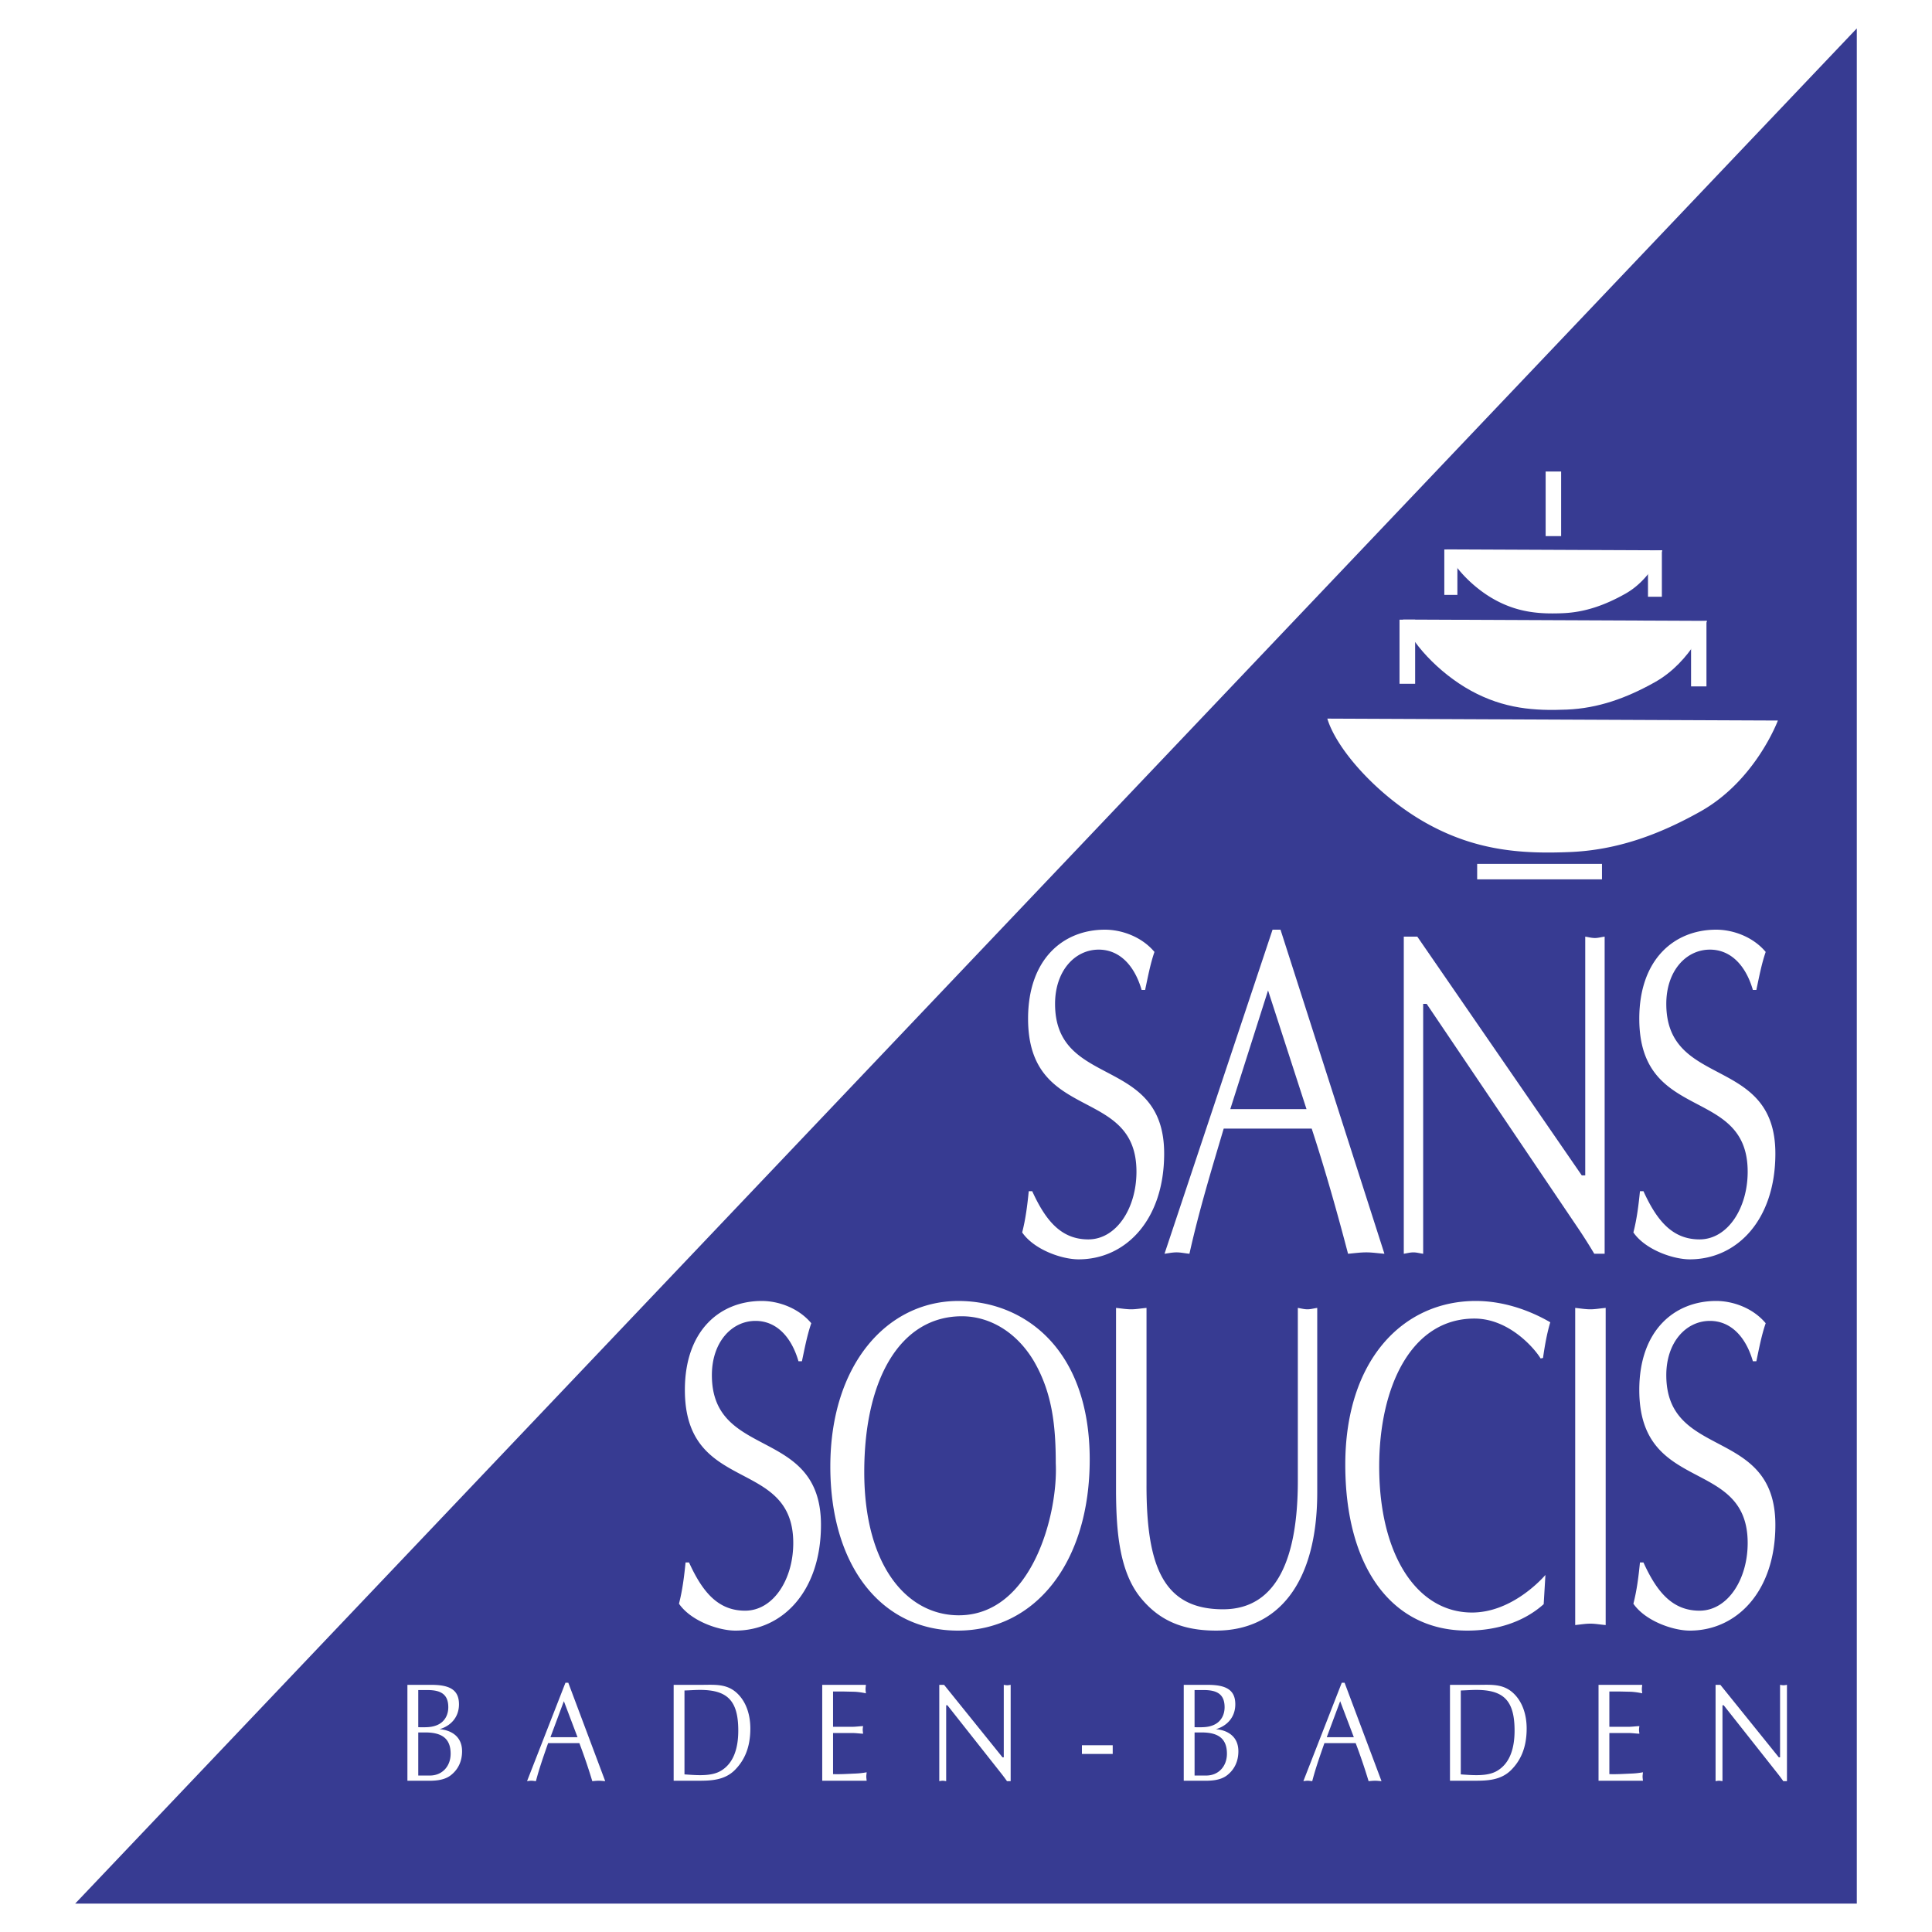
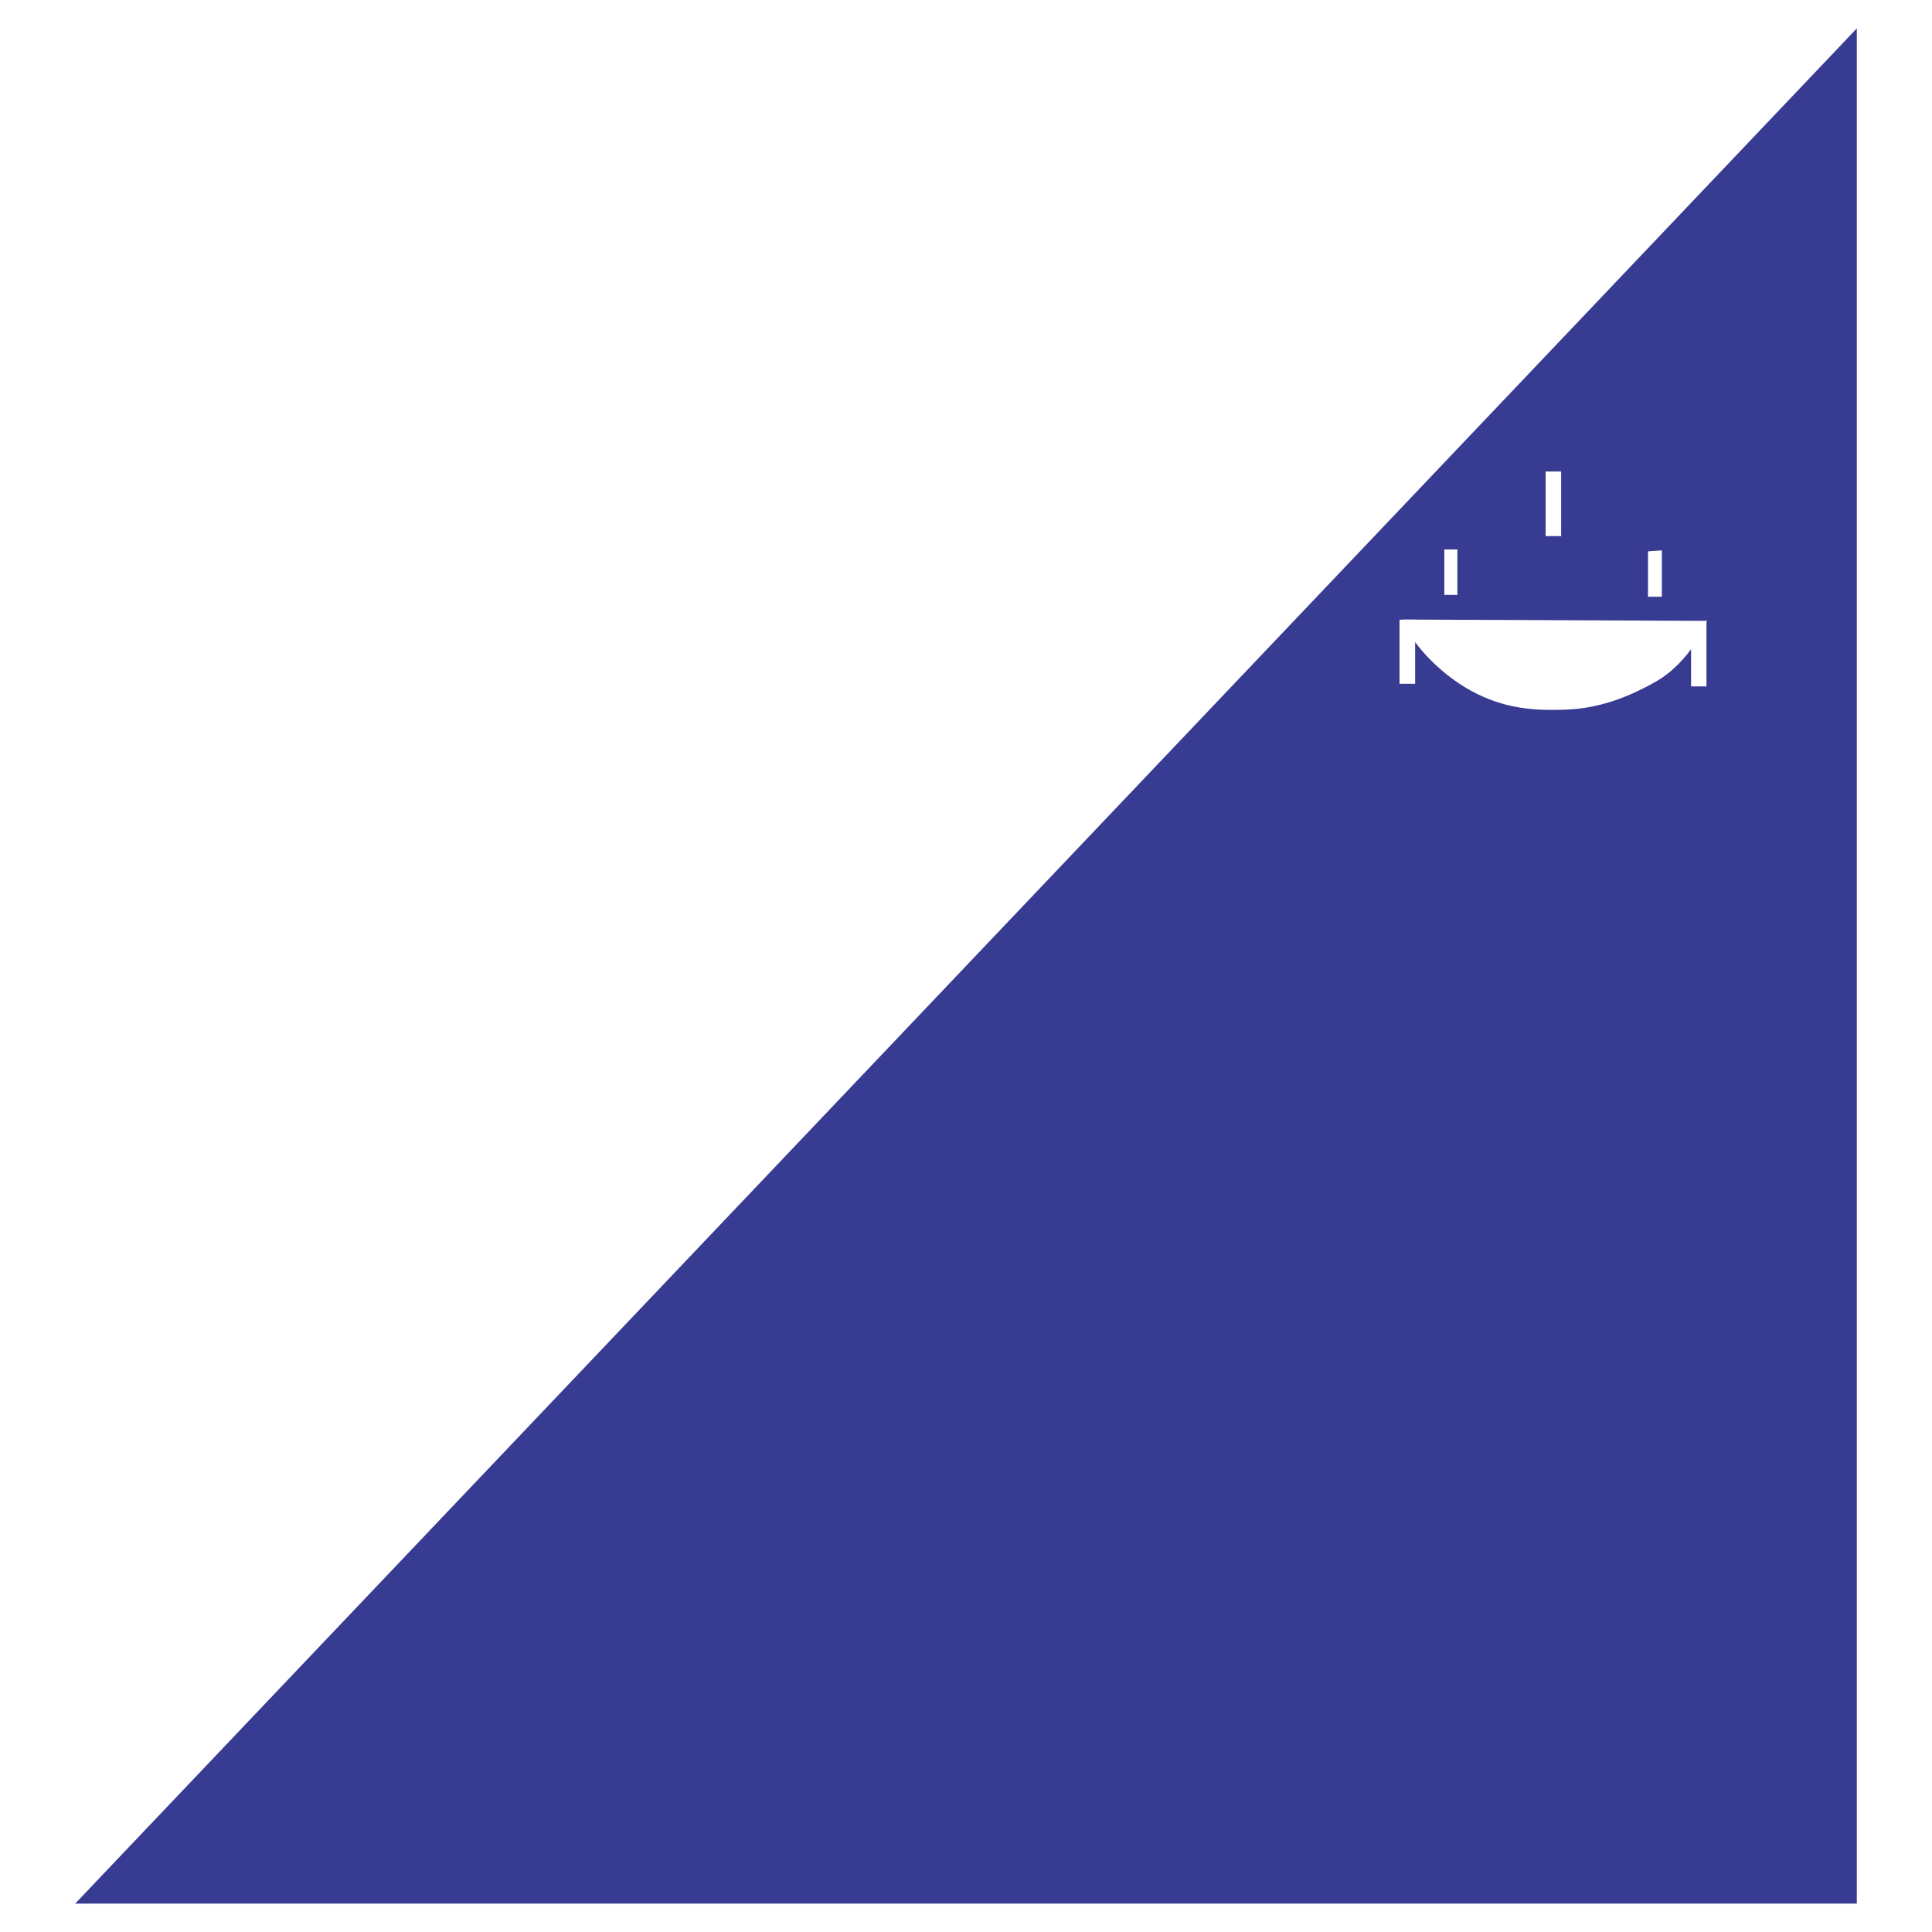
<svg xmlns="http://www.w3.org/2000/svg" width="2500" height="2500" viewBox="0 0 192.756 192.756">
  <g fill-rule="evenodd" clip-rule="evenodd">
    <path fill="#fff" d="M0 0h192.756v192.756H0V0z" />
    <path fill="#373b92" d="M7.501 189.922h177.753V2.834L7.501 189.922z" />
-     <path d="M102.984 118.844c1.348 2.959 2.9 4.811 5.596 4.811 2.799 0 4.805-3.1 4.805-6.754 0-8.604-10.814-4.811-10.814-15.266 0-5.967 3.523-8.881 7.668-8.881 1.66 0 3.662.693 4.941 2.22-.414 1.203-.656 2.497-.932 3.794h-.348c-.725-2.499-2.244-4.024-4.283-4.024-2.383 0-4.354 2.127-4.354 5.411 0 8.512 10.885 5.09 10.885 14.941 0 6.615-3.836 10.549-8.535 10.549-1.693 0-4.457-.973-5.631-2.686.346-1.34.518-2.729.656-4.115h.346zM130.35 110.656h-7.604l3.768-11.842 3.836 11.842zm-2.594-17.902h-.793l-10.779 32.334c.379-.047.758-.139 1.207-.139.416 0 .797.092 1.279.139.967-4.348 2.213-8.418 3.42-12.49h8.777c1.381 4.209 2.623 8.65 3.627 12.49.588-.047 1.176-.139 1.832-.139.586 0 1.141.092 1.797.139l-10.367-32.334zM160.096 125.088h-1.035a52.706 52.706 0 0 0-1.799-2.822l-14.924-22.111h-.348v24.934c-.346-.047-.654-.139-.967-.139-.344 0-.656.092-.967.139V93.447h1.348l16.41 23.822h.346V93.447c.312.048.623.139.969.139.311 0 .621-.091.967-.139v31.641zM163.967 118.844c1.346 2.959 2.9 4.811 5.596 4.811 2.799 0 4.803-3.1 4.803-6.754 0-8.604-10.814-4.811-10.814-15.266 0-5.967 3.525-8.881 7.672-8.881 1.658 0 3.662.693 4.939 2.22-.414 1.203-.656 2.497-.932 3.794h-.346c-.725-2.499-2.246-4.024-4.285-4.024-2.385 0-4.354 2.127-4.354 5.411 0 8.512 10.883 5.09 10.883 14.941 0 6.615-3.834 10.549-8.533 10.549-1.693 0-4.457-.973-5.633-2.686.348-1.34.518-2.729.656-4.115h.348zM68.745 155.887c1.347 2.961 2.901 4.811 5.597 4.811 2.799 0 4.802-3.1 4.802-6.754 0-8.605-10.814-4.811-10.814-15.266 0-5.967 3.525-8.881 7.671-8.881 1.659 0 3.663.693 4.94 2.221-.415 1.201-.657 2.498-.933 3.793h-.345c-.725-2.498-2.247-4.025-4.285-4.025-2.385 0-4.354 2.129-4.354 5.412 0 8.512 10.884 5.088 10.884 14.941 0 6.615-3.836 10.547-8.535 10.547-1.692 0-4.457-.971-5.631-2.684.346-1.34.518-2.729.656-4.115h.347zM105.334 145.986c.242 5.088-2.385 15.172-9.674 15.172-5.147 0-9.433-4.902-9.433-14.293s3.663-15.541 9.743-15.541c2.764 0 5.459 1.572 7.186 4.486 1.797 3.098 2.178 6.336 2.178 10.176zm-9.778 16.7c7.704 0 13.165-6.754 13.165-17.068 0-11.102-6.602-15.82-13.096-15.82-7.15 0-12.783 6.383-12.783 16.514-.001 9.897 5.077 16.374 12.714 16.374zM114.387 148.207c0 8.141 1.727 12.352 7.635 12.352 5.494 0 7.463-5.32 7.463-12.814V130.49c.311.047.621.139.967.139.311 0 .623-.092.969-.139v18.41c0 9.16-4.01 13.785-10.09 13.785-3.42 0-5.701-1.064-7.496-3.238-2.178-2.635-2.455-6.752-2.488-10.453V130.49c.482.047 1.002.139 1.52.139.484 0 .969-.092 1.521-.139v17.717h-.001zM154.014 160.049c-2.176 1.943-5.008 2.637-7.635 2.637-7.6 0-12.16-6.43-12.16-16.561 0-10.406 5.734-16.328 13.025-16.328 2.521 0 5.111.785 7.428 2.127-.346 1.156-.553 2.359-.725 3.562l-.242.047c-.484-.834-3.041-3.979-6.6-3.979-6.357 0-9.502 6.893-9.502 14.756 0 8.883 3.801 14.572 9.26 14.572 3.73 0 6.633-2.961 7.324-3.748l-.173 2.915zM157.158 130.49c.484.047 1.002.139 1.521.139.482 0 .967-.092 1.52-.139v31.641c-.553-.045-1.037-.139-1.52-.139-.52 0-1.037.094-1.521.139V130.49zM163.967 155.887c1.346 2.961 2.9 4.811 5.596 4.811 2.799 0 4.803-3.1 4.803-6.754 0-8.605-10.814-4.811-10.814-15.266 0-5.967 3.525-8.881 7.672-8.881 1.658 0 3.662.693 4.939 2.221-.414 1.201-.656 2.498-.932 3.793h-.346c-.725-2.498-2.246-4.025-4.285-4.025-2.385 0-4.354 2.129-4.354 5.412 0 8.512 10.883 5.088 10.883 14.941 0 6.615-3.834 10.547-8.533 10.547-1.693 0-4.457-.971-5.633-2.684.348-1.34.518-2.729.656-4.115h.348zM41.73 168.617h.908c1.29 0 2.088.379 2.088 1.713 0 .76-.344 1.377-.945 1.701-.664.352-1.352.295-2.051.295v-3.709zm-1.082 9.047h1.756c.847.014 1.867.014 2.591-.562.713-.562 1.106-1.377 1.106-2.375 0-1.627-1.29-2.135-2.248-2.205 1.081-.309 1.94-1.164 1.94-2.484 0-1.447-.933-1.939-2.738-1.939h-2.407v9.565zm1.082-4.818h.688c1.485 0 2.542.463 2.542 2.121 0 1.279-.86 2.178-2.063 2.178H41.73v-4.299zM57.62 173.322h-2.702l1.339-3.596 1.363 3.596zm-.921-5.435h-.283l-3.832 9.818c.136-.014.271-.041.431-.041.147 0 .282.027.454.041.344-1.32.787-2.557 1.216-3.793h3.119a57.86 57.86 0 0 1 1.289 3.793c.209-.014.418-.041.651-.041.209 0 .405.027.638.041l-3.683-9.818zM68.292 168.66c.527-.014 1.044-.057 1.547-.057 2.75 0 3.819 1.082 3.819 4.059 0 1.715-.443 3.273-1.768 4.031-.995.576-2.518.408-3.599.338v-8.371h.001zm-1.081 9.004h2.395c1.302 0 2.665-.029 3.709-1.068.92-.928 1.547-2.191 1.547-4.145 0-1.334-.393-2.641-1.314-3.51-1.031-.984-2.271-.844-3.549-.844h-2.788v9.567zM83.114 172.283h1.903c.369 0 .725-.055 1.093-.07-.012.113-.036.238-.036.365 0 .113.024.24.036.395-.368-.016-.724-.07-1.093-.07h-1.903v4.1c.749.029 1.486-.027 2.224-.055.38-.016.749-.057 1.129-.127-.012.154-.036.281-.036.422s.024.279.036.422h-4.433v-9.566h4.359c-.012.154-.037.281-.037.422s.024.281.037.422a7.365 7.365 0 0 0-1.105-.156l-1.229-.027h-.945v3.523zM100.834 177.705h-.367a16.865 16.865 0 0 0-.641-.855l-5.303-6.715H94.4v7.57c-.124-.014-.234-.041-.344-.041-.124 0-.233.027-.344.041v-9.607h.479l5.832 7.234h.123v-7.234c.111.016.221.041.344.041.111 0 .221-.025.344-.041v9.607zM107.943 174.123h3.073v.871h-3.073v-.871zM119.182 168.617h.908c1.289 0 2.088.379 2.088 1.713 0 .76-.344 1.377-.945 1.701-.664.352-1.352.295-2.051.295v-3.709zm-1.08 9.047h1.754c.85.014 1.867.014 2.592-.562.713-.562 1.105-1.377 1.105-2.375 0-1.627-1.289-2.135-2.246-2.205 1.08-.309 1.939-1.164 1.939-2.484 0-1.447-.934-1.939-2.738-1.939h-2.406v9.565zm1.08-4.818h.688c1.486 0 2.541.463 2.541 2.121 0 1.279-.859 2.178-2.062 2.178h-1.166v-4.299h-.001zM137.834 177.705c-.232-.014-.43-.041-.637-.041-.234 0-.443.027-.652.041a57.274 57.274 0 0 0-1.289-3.793h-3.119c-.43 1.236-.871 2.473-1.215 3.793-.172-.014-.307-.041-.455-.041-.16 0-.295.027-.43.041l3.832-9.818h.281l3.684 9.818zm-4.125-7.978l-1.338 3.596h2.701l-1.363-3.596zM145.744 168.66c.527-.014 1.043-.057 1.547-.057 2.75 0 3.818 1.082 3.818 4.059 0 1.715-.441 3.273-1.768 4.031-.994.576-2.518.408-3.598.338v-8.371h.001zm-1.08 9.004h2.393c1.303 0 2.666-.029 3.709-1.068.922-.928 1.549-2.191 1.549-4.145 0-1.334-.395-2.641-1.314-3.51-1.033-.984-2.273-.844-3.549-.844h-2.787v9.567h-.001zM160.566 172.283h1.902c.369 0 .725-.055 1.094-.07-.014.113-.037.238-.037.365 0 .113.023.24.037.395-.369-.016-.725-.07-1.094-.07h-1.902v4.1c.748.029 1.484-.027 2.223-.055a8.028 8.028 0 0 0 1.129-.127c-.012.154-.037.281-.037.422s.025.279.037.422h-4.432v-9.566h4.359c-.014.154-.037.281-.037.422s.023.281.037.422a7.402 7.402 0 0 0-1.105-.156l-1.229-.027h-.945v3.523zM178.285 177.705h-.367a16.63 16.63 0 0 0-.639-.855l-5.305-6.715h-.123v7.57c-.123-.014-.232-.041-.344-.041-.123 0-.232.027-.344.041v-9.607h.479l5.834 7.234h.121v-7.234c.111.016.223.041.346.041.109 0 .221-.025.342-.041v9.607zM147.377 87.734h12.453V86.19h-12.453v1.544zM132.426 71.696l44.953.192s-2.219 5.981-7.717 9.068c-4.215 2.367-8.393 3.859-13.023 4.052-4.723.197-9.26-.096-14.18-2.797-4.832-2.654-9.068-7.332-10.033-10.515zM144.346 54.813l21.5.092s-1.061 2.86-3.691 4.336c-2.016 1.132-4.014 1.846-6.227 1.938-2.26.095-4.43-.047-6.783-1.338-2.311-1.268-4.338-3.505-4.799-5.028z" fill="#fff" />
    <path fill="#fff" d="M144.1 54.821v4.533h1.304v-4.533H144.1zM154.209 47.043v6.444h1.545v-6.444h-1.545zM164.42 55.006v4.535h1.385V54.91l-1.385.096zM139.98 61.813l30.334.13s-1.498 4.035-5.207 6.119c-2.846 1.596-5.664 2.604-8.789 2.734-3.188.134-6.248-.065-9.568-1.888-3.26-1.791-6.119-4.947-6.77-7.095z" />
    <path fill="#fff" d="M139.631 61.824v6.397h1.558v-6.397h-1.558zM168.717 62.085v6.397h1.537V61.95l-1.537.135z" />
  </g>
</svg>